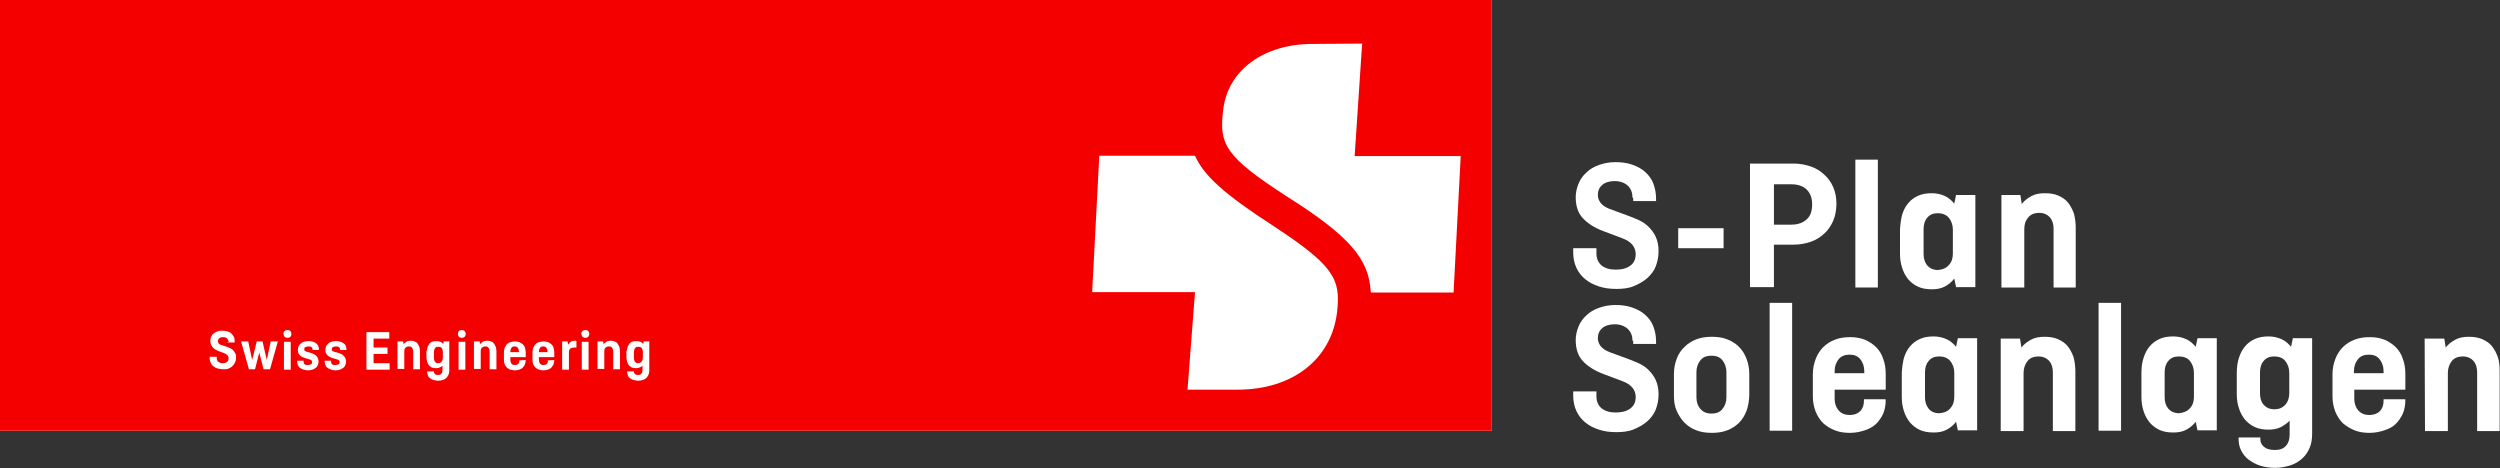
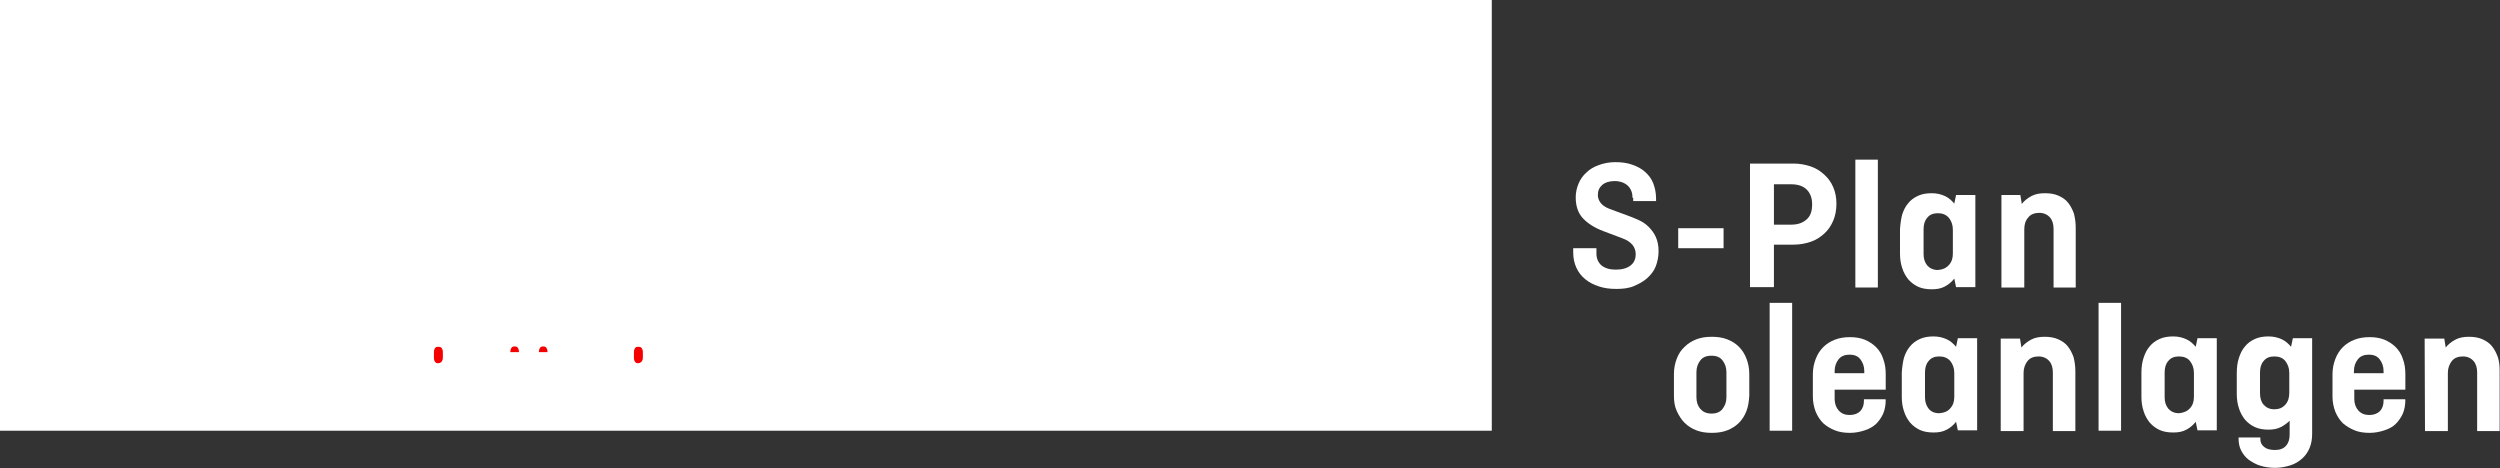
<svg xmlns="http://www.w3.org/2000/svg" version="1.1" id="Ebene_1" x="0px" y="0px" viewBox="0 0 700 131.1" style="enable-background:new 0 0 700 131.1;" xml:space="preserve">
  <rect x="0" y="0" width="700" height="131.1" fill="#333333" stroke="none" />
  <style type="text/css">
	.st0{fill:#FFFFFF;}
	.st1{fill:#F50000;}
</style>
  <rect class="st0" width="417.7" height="120.6" />
  <g>
    <path class="st1" d="M144.1,97c-0.4,0-0.7,0.1-0.9,0.4s-0.3,0.6-0.3,1v0.2h2.4v-0.2c0-0.4-0.1-0.7-0.3-1S144.5,97,144.1,97z" />
    <path class="st1" d="M122.7,97.1c-0.5,0-0.7,0.1-0.9,0.4c-0.2,0.3-0.3,0.6-0.3,1v1.8c0,0.4,0.1,0.7,0.3,1c0.2,0.3,0.5,0.4,0.9,0.4   s0.8-0.2,1-0.5s0.3-0.6,0.3-1v-1.7c0-0.4-0.1-0.7-0.3-1C123.5,97.2,123.2,97.1,122.7,97.1z" />
    <path class="st1" d="M152.1,97c-0.4,0-0.7,0.1-0.9,0.4s-0.3,0.6-0.3,1v0.2h2.4v-0.2c0-0.4-0.1-0.7-0.3-1S152.5,97,152.1,97z" />
    <path class="st1" d="M178.7,97.1c-0.5,0-0.7,0.1-0.9,0.4s-0.3,0.6-0.3,1v1.8c0,0.4,0.1,0.7,0.3,1s0.5,0.4,0.9,0.4s0.7-0.2,1-0.5   c0.2-0.3,0.3-0.6,0.3-1v-1.7c0-0.4-0.1-0.7-0.3-1C179.5,97.2,179.2,97.1,178.7,97.1z" />
-     <path class="st1" d="M0,0v120.6h417.7V0H0z M65.8,101.5c-0.2,0.4-0.4,0.7-0.7,1c-0.3,0.3-0.7,0.5-1.1,0.7s-0.9,0.2-1.5,0.2   c-0.5,0-1-0.1-1.5-0.2c-0.4-0.1-0.8-0.3-1.2-0.6c-0.4-0.3-0.6-0.6-0.8-1s-0.3-0.8-0.3-1.3v-0.4h2v0.4c0,0.4,0.1,0.8,0.4,1   c0.3,0.2,0.7,0.4,1.2,0.4c0.6,0,1-0.1,1.3-0.4c0.3-0.2,0.4-0.6,0.4-1c0-0.6-0.4-1.1-1.2-1.4l-1.6-0.6c-0.7-0.3-1.3-0.6-1.7-1.1   s-0.6-1.1-0.6-1.8c0-0.4,0.1-0.8,0.2-1.1c0.2-0.4,0.4-0.7,0.7-0.9s0.6-0.5,1.1-0.6c0.4-0.2,0.9-0.2,1.4-0.2s1,0.1,1.4,0.2   s0.8,0.3,1.1,0.6c0.3,0.3,0.5,0.6,0.7,1s0.2,0.8,0.2,1.3v0.2h-2v-0.1H64c0-0.4-0.1-0.7-0.4-1c-0.3-0.3-0.6-0.4-1.1-0.4   s-0.8,0.1-1.1,0.3c-0.2,0.2-0.4,0.5-0.4,0.8c0,0.2,0.1,0.4,0.2,0.6c0.1,0.2,0.4,0.4,0.8,0.5l1.5,0.5c0.3,0.1,0.7,0.3,1,0.4   c0.3,0.2,0.6,0.3,0.8,0.6c0.2,0.2,0.4,0.5,0.6,0.9c0.2,0.3,0.2,0.7,0.2,1.2S66,101.1,65.8,101.5z M75.6,103.4h-1.8l-1.2-4.7   l-1.2,4.7h-1.7l-2.2-7.8h2l1.1,5.2l1.3-5.2h1.6l1.2,5.2l1.1-5.2h2L75.6,103.4z M81.4,103.5h-1.9v-7.8h1.9V103.5z M81.3,94.3   c-0.2,0.2-0.5,0.3-0.8,0.3s-0.6-0.1-0.8-0.3s-0.3-0.5-0.3-0.8c-0.1-0.3,0-0.6,0.3-0.8c0.2-0.2,0.5-0.3,0.8-0.3s0.6,0.1,0.8,0.3   s0.3,0.5,0.3,0.8C81.6,93.8,81.5,94.1,81.3,94.3z M89.3,98h-1.8v-0.2c0-0.3-0.1-0.5-0.3-0.6C87,97,86.7,97,86.3,97   c-0.3,0-0.5,0.1-0.8,0.2s-0.3,0.3-0.3,0.6c0,0.1,0,0.3,0.1,0.4s0.3,0.2,0.6,0.3l1.1,0.3c0.3,0.1,0.6,0.2,0.8,0.3   c0.2,0.1,0.5,0.3,0.7,0.5s0.4,0.4,0.5,0.7s0.2,0.6,0.2,0.9c0,0.4-0.1,0.7-0.2,1s-0.3,0.6-0.6,0.8c-0.3,0.2-0.6,0.4-0.9,0.5   c-0.4,0.1-0.8,0.2-1.3,0.2c-0.4,0-0.9-0.1-1.2-0.2c-0.4-0.1-0.7-0.3-1-0.5s-0.5-0.5-0.6-0.8s-0.2-0.6-0.2-1V101H85v0.3   c0,0.3,0.1,0.5,0.3,0.7c0.2,0.2,0.5,0.2,0.9,0.2s0.7-0.1,0.9-0.2c0.2-0.1,0.3-0.4,0.3-0.6s-0.1-0.4-0.2-0.5s-0.3-0.2-0.6-0.3   l-1.4-0.4c-0.5-0.2-1-0.4-1.3-0.8c-0.4-0.4-0.5-0.9-0.5-1.5c0-0.3,0.1-0.6,0.2-0.9s0.3-0.5,0.6-0.8c0.2-0.2,0.5-0.4,0.9-0.5   s0.7-0.2,1.2-0.2c0.9,0,1.6,0.2,2.2,0.6c0.5,0.4,0.8,1,0.8,1.7V98z M97,98h-1.8v-0.2c0-0.3-0.1-0.5-0.3-0.6C94.7,97,94.4,97,94,97   c-0.3,0-0.5,0.1-0.8,0.2c-0.2,0.1-0.3,0.3-0.3,0.6c0,0.1,0,0.3,0.1,0.4s0.3,0.2,0.6,0.3l1.1,0.3c0.3,0.1,0.6,0.2,0.8,0.3   c0.3,0.1,0.5,0.3,0.7,0.5s0.4,0.4,0.5,0.7c0.1,0.3,0.2,0.6,0.2,0.9c0,0.4-0.1,0.7-0.2,1s-0.3,0.6-0.6,0.8c-0.3,0.2-0.6,0.4-0.9,0.5   c-0.4,0.1-0.8,0.2-1.3,0.2c-0.4,0-0.9-0.1-1.2-0.2c-0.3-0.1-0.7-0.3-1-0.5s-0.5-0.5-0.6-0.8s-0.2-0.6-0.2-1V101h1.8v0.3   c0,0.3,0.1,0.5,0.3,0.7c0.2,0.2,0.5,0.2,0.9,0.2s0.7-0.1,0.9-0.2c0.2-0.1,0.3-0.4,0.3-0.6s-0.1-0.4-0.2-0.5s-0.3-0.2-0.6-0.3   l-1.4-0.4c-0.5-0.2-0.9-0.4-1.3-0.8s-0.5-0.9-0.5-1.5c0-0.3,0.1-0.6,0.2-0.9s0.3-0.5,0.6-0.8s0.5-0.4,0.9-0.5   c0.3-0.1,0.7-0.2,1.2-0.2c0.9,0,1.6,0.2,2.2,0.6s0.8,1,0.8,1.7V98z M109.1,103.5h-6.5V93h6.4v1.8h-4.4v2.5h3.9v1.8h-3.9v2.6h4.5   V103.5z M117.6,103.4h-1.9v-5c0-0.4-0.1-0.7-0.3-1c-0.2-0.3-0.5-0.4-0.9-0.4s-0.7,0.1-1,0.4s-0.3,0.6-0.3,1v4.9h-1.9v-7.7h1.6   l0.1,0.8c0.2-0.3,0.5-0.5,0.8-0.7s0.7-0.3,1.2-0.3c0.4,0,0.8,0.1,1.1,0.2c0.3,0.1,0.6,0.3,0.8,0.6c0.2,0.3,0.4,0.6,0.5,0.9   s0.2,0.8,0.2,1.2L117.6,103.4L117.6,103.4z M125.8,103.7c0,0.4-0.1,0.9-0.2,1.2c-0.1,0.3-0.4,0.7-0.6,0.9c-0.3,0.3-0.6,0.4-1,0.6   c-0.4,0.1-0.8,0.2-1.3,0.2s-0.9-0.1-1.3-0.2s-0.7-0.3-1-0.5s-0.5-0.5-0.6-0.8s-0.2-0.7-0.2-1V104h1.9v0.1c0,0.3,0.1,0.5,0.3,0.6   c0.2,0.2,0.5,0.3,0.9,0.3s0.7-0.1,0.9-0.4c0.2-0.2,0.3-0.6,0.3-1v-1.2c-0.2,0.2-0.5,0.4-0.8,0.5s-0.6,0.2-1,0.2s-0.8-0.1-1.2-0.2   c-0.3-0.2-0.6-0.4-0.8-0.6c-0.2-0.3-0.4-0.6-0.5-1s-0.2-0.8-0.2-1.2v-1.8c0.2-0.2,0.2-0.7,0.3-1c0.1-0.4,0.3-0.7,0.5-1   s0.5-0.5,0.8-0.6s0.7-0.2,1.2-0.2c0.4,0,0.8,0.1,1.1,0.2c0.3,0.1,0.6,0.4,0.8,0.6l0.1-0.7h1.6L125.8,103.7L125.8,103.7z    M130.3,103.5h-1.9v-7.8h1.9V103.5z M130.1,94.3c-0.2,0.2-0.5,0.3-0.8,0.3s-0.6-0.1-0.8-0.3s-0.3-0.5-0.3-0.8s0.1-0.6,0.3-0.8   s0.5-0.3,0.8-0.3s0.6,0.1,0.8,0.3c0.2,0.2,0.3,0.5,0.3,0.8C130.4,93.8,130.3,94.1,130.1,94.3z M139,103.4h-1.9v-5   c0-0.4-0.1-0.7-0.3-1s-0.5-0.4-0.9-0.4s-0.7,0.1-1,0.4s-0.3,0.6-0.3,1v4.9h-1.9v-7.7h1.6l0.1,0.8c0.2-0.3,0.5-0.5,0.8-0.7   s0.7-0.3,1.2-0.3c0.4,0,0.8,0.1,1.1,0.2s0.6,0.3,0.8,0.6c0.2,0.3,0.4,0.6,0.5,0.9s0.2,0.8,0.2,1.2L139,103.4L139,103.4z M147.2,100   h-4.3v0.8c0,0.4,0.1,0.7,0.3,1s0.5,0.4,1,0.4c0.4,0,0.7-0.1,0.9-0.3c0.2-0.2,0.3-0.5,0.3-0.9v-0.1l1.8-0.1c0,0.4-0.1,0.8-0.2,1.2   c-0.1,0.3-0.4,0.6-0.6,0.9s-0.6,0.4-1,0.6c-0.4,0.1-0.8,0.2-1.2,0.2c-0.5,0-0.9-0.1-1.3-0.2c-0.4-0.1-0.7-0.4-1-0.6   c-0.3-0.3-0.5-0.6-0.6-1c-0.2-0.4-0.2-0.8-0.2-1.3v-1.9c0-0.5,0.1-0.9,0.2-1.3c0.2-0.4,0.4-0.7,0.6-1c0.3-0.3,0.6-0.5,1-0.6   s0.8-0.2,1.3-0.2c0.4,0,0.9,0.1,1.2,0.2s0.7,0.4,1,0.6c0.3,0.3,0.5,0.6,0.6,1s0.2,0.8,0.2,1.3V100z M155.2,100h-4.3v0.8   c0,0.4,0.1,0.7,0.3,1s0.5,0.4,1,0.4c0.4,0,0.7-0.1,0.9-0.3c0.2-0.2,0.3-0.5,0.3-0.9v-0.1l1.8-0.1c0,0.4-0.1,0.8-0.2,1.2   c-0.1,0.3-0.4,0.6-0.6,0.9s-0.6,0.4-1,0.6c-0.4,0.1-0.8,0.2-1.2,0.2c-0.5,0-0.9-0.1-1.3-0.2c-0.4-0.1-0.7-0.4-1-0.6   c-0.3-0.3-0.5-0.6-0.6-1c-0.2-0.4-0.2-0.8-0.2-1.3v-1.9c0-0.5,0.1-0.9,0.2-1.3c0.2-0.4,0.4-0.7,0.6-1c0.3-0.3,0.6-0.5,1-0.6   s0.8-0.2,1.3-0.2c0.4,0,0.9,0.1,1.2,0.2c0.4,0.1,0.7,0.4,1,0.6c0.3,0.3,0.5,0.6,0.6,1s0.2,0.8,0.2,1.3V100z M161.4,97.3   c-0.1,0-0.2,0-0.3,0s-0.2,0-0.3,0c-0.4,0-0.8,0.1-1.1,0.3c-0.3,0.2-0.4,0.6-0.4,1.1v4.8h-1.9v-7.9h1.5l0.2,0.9   c0.2-0.3,0.4-0.5,0.7-0.8c0.3-0.2,0.7-0.3,1.1-0.3c0.2,0,0.3,0,0.5,0.1V97.3z M164.8,103.5h-1.9v-7.8h1.9V103.5z M164.7,94.3   c-0.2,0.2-0.5,0.3-0.8,0.3s-0.6-0.1-0.8-0.3c-0.2-0.2-0.3-0.5-0.3-0.8c-0.1-0.3,0-0.6,0.3-0.8c0.2-0.2,0.5-0.3,0.8-0.3   s0.6,0.1,0.8,0.3s0.3,0.5,0.3,0.8S164.9,94.1,164.7,94.3z M173.6,103.4h-1.9v-5c0-0.4-0.1-0.7-0.3-1s-0.5-0.4-0.9-0.4   s-0.7,0.1-1,0.4s-0.3,0.6-0.3,1v4.9h-1.9v-7.7h1.6l0.1,0.8c0.2-0.3,0.5-0.5,0.8-0.7s0.7-0.3,1.2-0.3c0.4,0,0.8,0.1,1.1,0.2   s0.6,0.3,0.8,0.6s0.4,0.6,0.5,0.9c0.1,0.4,0.2,0.8,0.2,1.2L173.6,103.4L173.6,103.4z M181.8,103.7c0,0.4-0.1,0.9-0.2,1.2   c-0.1,0.3-0.4,0.7-0.6,0.9c-0.3,0.3-0.6,0.4-1,0.6c-0.4,0.1-0.8,0.2-1.3,0.2s-0.9-0.1-1.3-0.2s-0.7-0.3-1-0.5s-0.5-0.5-0.6-0.8   s-0.2-0.7-0.2-1V104h1.9v0.1c0,0.3,0.1,0.5,0.3,0.6c0.2,0.2,0.5,0.3,0.9,0.3s0.7-0.1,0.9-0.4c0.2-0.2,0.3-0.6,0.3-1v-1.2   c-0.2,0.2-0.5,0.4-0.8,0.5s-0.6,0.2-1,0.2s-0.8-0.1-1.2-0.2c-0.3-0.2-0.6-0.4-0.8-0.6c-0.2-0.3-0.4-0.6-0.5-1s-0.2-0.8-0.2-1.2   v-1.8c0.2-0.2,0.2-0.7,0.3-1c0.1-0.4,0.3-0.7,0.5-1s0.5-0.5,0.8-0.6s0.7-0.2,1.2-0.2c0.4,0,0.8,0.1,1.1,0.2s0.6,0.4,0.8,0.6   l0.1-0.7h1.6V103.7z M374.4,87.2c-1.5,13.4-12.5,21.9-27.8,21.9h-14.1l2.1-27.3h-28.8l2-38.2h26.8c2.5,5.6,8.1,10.7,22,19.7   C373.5,74.4,375.4,78.1,374.4,87.2z M407,81.9h-23.1v-0.2h-0.1c-0.5-9.3-6.1-15.7-23.5-26.7c-17.5-11.3-19-14.7-17.8-24.3   c1.3-11.1,11.4-18.4,25-18.4l13.9-0.1l-2.1,31.5H409L407,81.9z" />
  </g>
  <g>
    <path class="st0" d="M457.1,55.3c0-1.3-0.4-2.4-1.3-3.3c-0.9-0.8-2.1-1.3-3.7-1.3c-1.5,0-2.7,0.4-3.5,1.1c-0.8,0.7-1.2,1.6-1.2,2.8   c0,0.7,0.2,1.4,0.7,2.1c0.5,0.7,1.3,1.3,2.6,1.8l4.9,1.8c1.1,0.4,2.1,0.8,3.2,1.3s2,1.1,2.8,1.9c0.8,0.8,1.5,1.7,2,2.8   s0.8,2.4,0.8,4s-0.3,3-0.8,4.3s-1.4,2.4-2.4,3.3s-2.3,1.6-3.7,2.2c-1.4,0.6-3.1,0.8-4.9,0.8s-3.4-0.2-4.9-0.7s-2.7-1.1-3.8-2   c-1.1-0.9-1.9-1.9-2.5-3.2c-0.6-1.3-0.9-2.7-0.9-4.3v-1.2h6.5V71c0,1.4,0.5,2.5,1.4,3.3c1,0.8,2.3,1.2,4,1.2c1.8,0,3.2-0.4,4.2-1.2   s1.4-1.9,1.4-3.1c0-2.1-1.3-3.6-3.8-4.5l-5.3-2c-2.4-0.9-4.3-2.1-5.7-3.6c-1.4-1.5-2-3.5-2-5.9c0-1.3,0.3-2.6,0.8-3.8   s1.2-2.2,2.2-3.1c0.9-0.9,2.1-1.6,3.5-2.1s2.9-0.8,4.6-0.8s3.3,0.2,4.7,0.7c1.4,0.5,2.6,1.1,3.6,2s1.8,1.9,2.3,3.2s0.8,2.7,0.8,4.3   v0.7h-6.4v-0.9h-0.2L457.1,55.3L457.1,55.3z" />
    <path class="st0" d="M482.6,63.9v5.6h-12.7v-5.6H482.6z" />
    <path class="st0" d="M502.2,45.8c1.7,0,3.3,0.3,4.8,0.8s2.7,1.3,3.8,2.3c1.1,1,1.9,2.1,2.5,3.5s0.9,2.9,0.9,4.6   c0,1.8-0.3,3.4-0.9,4.8c-0.6,1.4-1.4,2.6-2.5,3.6s-2.3,1.8-3.8,2.3s-3,0.8-4.8,0.8h-5.5v11.9H490V45.8H502.2L502.2,45.8z    M496.7,62.9h4.9c1.8,0,3.2-0.5,4.3-1.5c1.1-1,1.5-2.4,1.5-4.2c0-1.7-0.5-3.1-1.5-4.1s-2.5-1.5-4.3-1.5h-4.9V62.9z" />
    <path class="st0" d="M525.8,80.5h-6.3V44.7h6.3V80.5z" />
    <path class="st0" d="M532.6,60.1c0.4-1.2,0.9-2.3,1.7-3.2c0.7-0.9,1.7-1.6,2.8-2.1s2.4-0.7,3.8-0.7c1.4,0,2.6,0.3,3.7,0.8   c1.1,0.5,1.9,1.3,2.6,2.1l0.5-2.4h5.4v25.8h-5.4l-0.5-2.4c-0.7,0.9-1.5,1.6-2.6,2.2s-2.3,0.8-3.7,0.8s-2.7-0.2-3.8-0.7   s-2-1.2-2.8-2.1c-0.7-0.9-1.3-1.9-1.7-3.2c-0.4-1.2-0.6-2.5-0.6-4v-6.8C532.1,62.6,532.3,61.3,532.6,60.1z M545.7,74.2   c0.8-0.9,1.1-1.9,1.1-3.2v-6.7c0-1.3-0.4-2.4-1.1-3.3c-0.8-0.9-1.8-1.3-3.1-1.3s-2.3,0.4-3,1.3c-0.7,0.8-1,1.9-1,3.2v6.9   c0,1.3,0.3,2.3,1,3.2c0.7,0.8,1.7,1.3,3,1.3C543.9,75.5,544.9,75.1,545.7,74.2z" />
    <path class="st0" d="M560.2,54.6h5.5l0.4,2.5c0.7-0.9,1.6-1.6,2.7-2.2s2.4-0.8,3.8-0.8c1.4,0,2.7,0.2,3.8,0.7s2,1.1,2.7,2   s1.2,1.9,1.6,3c0.3,1.2,0.5,2.5,0.5,3.9v16.8H575V64.1c0-1.3-0.3-2.4-1-3.2s-1.7-1.3-3-1.3s-2.4,0.4-3.1,1.3   c-0.8,0.9-1.1,2-1.1,3.3v16.3h-6.4V54.6H560.2z" />
  </g>
  <g>
-     <path class="st0" d="M457.1,95.4c0-1.3-0.4-2.4-1.3-3.3c-0.9-0.8-2.1-1.3-3.7-1.3c-1.5,0-2.7,0.4-3.5,1.1s-1.2,1.6-1.2,2.8   c0,0.7,0.2,1.4,0.7,2.1s1.3,1.3,2.6,1.8l4.9,1.8c1.1,0.4,2.1,0.8,3.2,1.3s2,1.1,2.8,1.9s1.5,1.7,2,2.8c0.5,1.1,0.8,2.4,0.8,4   s-0.3,3-0.8,4.3s-1.4,2.4-2.4,3.3s-2.3,1.6-3.7,2.2c-1.4,0.6-3.1,0.8-4.9,0.8s-3.4-0.2-4.9-0.7s-2.7-1.1-3.8-2   c-1.1-0.9-1.9-1.9-2.5-3.2c-0.6-1.3-0.9-2.7-0.9-4.3v-1.2h6.5v1.4c0,1.4,0.5,2.5,1.4,3.3c1,0.8,2.3,1.2,4,1.2   c1.8,0,3.2-0.4,4.2-1.2s1.4-1.9,1.4-3.1c0-2.1-1.3-3.6-3.8-4.5l-5.3-2c-2.4-0.9-4.3-2.1-5.7-3.6s-2-3.5-2-5.9   c0-1.3,0.3-2.6,0.8-3.8c0.5-1.2,1.2-2.2,2.2-3.1c0.9-0.9,2.1-1.6,3.5-2.1s2.9-0.8,4.6-0.8s3.3,0.2,4.7,0.7s2.6,1.1,3.6,2   s1.8,1.9,2.3,3.2c0.5,1.3,0.8,2.7,0.8,4.3v0.7h-6.4v-0.9L457.1,95.4L457.1,95.4z" />
    <path class="st0" d="M489,115.1c-0.5,1.3-1.2,2.4-2.1,3.3s-2,1.6-3.3,2.1s-2.7,0.7-4.3,0.7s-3-0.2-4.3-0.7s-2.4-1.2-3.3-2.1   s-1.6-2-2.2-3.3s-0.8-2.7-0.8-4.3v-6.1c0-1.6,0.3-3,0.8-4.3s1.2-2.4,2.2-3.3c0.9-0.9,2-1.6,3.3-2.1s2.7-0.7,4.3-0.7s3,0.2,4.3,0.7   s2.4,1.2,3.3,2.1s1.6,2,2.1,3.3s0.8,2.7,0.8,4.3v6.1C489.7,112.4,489.5,113.8,489,115.1z M476.1,114.5c0.7,0.8,1.7,1.3,3.1,1.3   s2.4-0.4,3.1-1.3s1.1-1.9,1.1-3.3v-7c0-1.3-0.4-2.4-1.1-3.3s-1.7-1.3-3.1-1.3s-2.4,0.4-3.1,1.3s-1.1,2-1.1,3.3v7   C475,112.6,475.4,113.7,476.1,114.5z" />
    <path class="st0" d="M501.8,120.6h-6.3V84.8h6.3V120.6z" />
    <path class="st0" d="M528,111.9c0,1.4-0.2,2.7-0.7,3.9c-0.5,1.1-1.2,2.1-2,2.9c-0.9,0.8-1.9,1.4-3.2,1.8c-1.2,0.4-2.6,0.7-4.1,0.7   s-3-0.2-4.2-0.7c-1.3-0.5-2.4-1.2-3.3-2c-0.9-0.9-1.6-2-2.1-3.2c-0.5-1.3-0.8-2.7-0.8-4.3v-6.2c0-1.6,0.3-3,0.8-4.3   s1.2-2.4,2.1-3.3s2-1.6,3.3-2.1s2.7-0.7,4.2-0.7s2.8,0.2,4.1,0.7c1.2,0.5,2.3,1.2,3.2,2.1s1.6,2,2,3.3c0.5,1.3,0.7,2.7,0.7,4.3v4.3   h-14.3v2.6c0,1.3,0.4,2.4,1.1,3.2c0.8,0.9,1.8,1.3,3.1,1.3s2.3-0.4,3-1.1c0.7-0.8,1-1.7,1-2.9v-0.4h6L528,111.9L528,111.9z    M522,104.5v-0.6c0-1.3-0.4-2.4-1.1-3.3c-0.7-0.9-1.7-1.3-3-1.3s-2.4,0.4-3.1,1.3s-1.1,2-1.1,3.3v0.6H522z" />
    <path class="st0" d="M533.1,100.2c0.4-1.2,0.9-2.3,1.7-3.2c0.7-0.9,1.7-1.6,2.8-2.1s2.4-0.7,3.8-0.7c1.4,0,2.6,0.3,3.7,0.8   c1.1,0.5,1.9,1.3,2.6,2.1l0.5-2.4h5.4v25.8h-5.4l-0.5-2.4c-0.7,0.9-1.5,1.6-2.6,2.2s-2.3,0.8-3.7,0.8s-2.7-0.2-3.8-0.7   s-2-1.2-2.8-2.1c-0.7-0.9-1.3-1.9-1.7-3.2c-0.4-1.2-0.6-2.5-0.6-4v-6.8C532.6,102.8,532.8,101.4,533.1,100.2z M546.1,114.3   c0.8-0.9,1.1-1.9,1.1-3.2v-6.7c0-1.3-0.4-2.4-1.1-3.3c-0.8-0.9-1.8-1.3-3.1-1.3s-2.3,0.4-3,1.3c-0.7,0.8-1,1.9-1,3.2v6.9   c0,1.3,0.3,2.3,1,3.2c0.7,0.9,1.7,1.3,3,1.3C544.3,115.6,545.4,115.2,546.1,114.3z" />
    <path class="st0" d="M560.1,94.8h5.5l0.4,2.5c0.7-0.9,1.6-1.6,2.7-2.2c1.1-0.6,2.4-0.8,3.8-0.8s2.7,0.2,3.8,0.7s2,1.1,2.7,2   s1.2,1.9,1.6,3c0.3,1.2,0.5,2.5,0.5,3.9v16.8h-6.3v-16.4c0-1.3-0.3-2.4-1-3.2c-0.7-0.8-1.7-1.3-3-1.3s-2.4,0.4-3.1,1.3   c-0.7,0.9-1.1,2-1.1,3.3v16.3h-6.4V94.8H560.1z" />
    <path class="st0" d="M593.9,120.6h-6.3V84.8h6.3V120.6z" />
    <path class="st0" d="M600.2,100.2c0.4-1.2,0.9-2.3,1.7-3.2c0.7-0.9,1.7-1.6,2.8-2.1s2.4-0.7,3.8-0.7s2.6,0.3,3.7,0.8   c1.1,0.5,1.9,1.3,2.6,2.1l0.5-2.4h5.4v25.8h-5.4l-0.5-2.4c-0.7,0.9-1.5,1.6-2.6,2.2s-2.3,0.8-3.7,0.8s-2.7-0.2-3.8-0.7   s-2-1.2-2.8-2.1c-0.7-0.9-1.3-1.9-1.7-3.2c-0.4-1.2-0.6-2.5-0.6-4v-6.8C599.6,102.8,599.8,101.4,600.2,100.2z M613.2,114.3   c0.8-0.9,1.1-1.9,1.1-3.2v-6.7c0-1.3-0.4-2.4-1.1-3.3c-0.7-0.9-1.8-1.3-3.1-1.3s-2.3,0.4-3,1.3c-0.7,0.8-1,1.9-1,3.2v6.9   c0,1.3,0.3,2.3,1,3.2c0.7,0.8,1.7,1.3,3,1.3C611.3,115.6,612.4,115.2,613.2,114.3z" />
    <path class="st0" d="M626.9,100.2c0.4-1.2,0.9-2.3,1.7-3.2c0.7-0.9,1.7-1.6,2.8-2.1s2.4-0.7,3.8-0.7s2.6,0.3,3.7,0.8   c1.1,0.5,1.9,1.3,2.6,2.1l0.5-2.4h5.4v26.7c0,1.5-0.2,2.8-0.7,4s-1.2,2.2-2.1,3c-0.9,0.8-2,1.5-3.3,1.9s-2.7,0.7-4.2,0.7   s-2.9-0.2-4.2-0.6c-1.3-0.4-2.3-1-3.3-1.7c-0.9-0.7-1.6-1.6-2.1-2.6s-0.7-2.1-0.7-3.4v-0.2h6.1v0.5c0,0.8,0.3,1.5,1,2.1   s1.7,0.9,3.1,0.9c1.4,0,2.4-0.4,3.1-1.2c0.7-0.8,1-1.8,1-3.1v-3.9c-0.7,0.7-1.5,1.3-2.5,1.8s-2.1,0.7-3.4,0.7   c-1.4,0-2.7-0.2-3.8-0.7s-2-1.2-2.8-2.1c-0.7-0.9-1.3-1.9-1.7-3.2c-0.4-1.2-0.6-2.5-0.6-4v-5.8   C626.3,102.8,626.5,101.4,626.9,100.2z M639.9,113.3c0.8-0.9,1.1-2,1.1-3.3v-5.6c0-1.3-0.4-2.4-1.1-3.3s-1.8-1.3-3.1-1.3   s-2.3,0.4-3,1.3c-0.7,0.8-1,1.9-1,3.2v5.8c0,1.3,0.3,2.4,1,3.2c0.7,0.8,1.7,1.3,3,1.3S639.1,114.2,639.9,113.3z" />
    <path class="st0" d="M673.5,111.9c0,1.4-0.2,2.7-0.7,3.9c-0.5,1.1-1.2,2.1-2,2.9s-1.9,1.4-3.2,1.8c-1.2,0.4-2.6,0.7-4.1,0.7   s-3-0.2-4.2-0.7s-2.4-1.2-3.3-2c-0.9-0.9-1.6-2-2.1-3.2c-0.5-1.3-0.8-2.7-0.8-4.3v-6.2c0-1.6,0.3-3,0.8-4.3s1.2-2.4,2.1-3.3   c0.9-0.9,2-1.6,3.3-2.1s2.7-0.7,4.2-0.7s2.8,0.2,4.1,0.7c1.2,0.5,2.3,1.2,3.2,2.1s1.6,2,2,3.3c0.5,1.3,0.7,2.7,0.7,4.3v4.3h-14.3   v2.6c0,1.3,0.4,2.4,1.1,3.2c0.8,0.9,1.8,1.3,3.1,1.3s2.3-0.4,3-1.1c0.7-0.8,1-1.7,1-2.9v-0.4h6L673.5,111.9L673.5,111.9z    M667.4,104.5v-0.6c0-1.3-0.4-2.4-1.1-3.3c-0.7-0.9-1.7-1.3-3-1.3s-2.4,0.4-3.1,1.3c-0.7,0.9-1.1,2-1.1,3.3v0.6H667.4z" />
    <path class="st0" d="M678.9,94.8h5.5l0.4,2.5c0.7-0.9,1.6-1.6,2.7-2.2c1.1-0.6,2.4-0.8,3.8-0.8s2.7,0.2,3.8,0.7s2,1.1,2.7,2   s1.2,1.9,1.6,3c0.4,1.2,0.5,2.5,0.5,3.9v16.8h-6.3v-16.4c0-1.3-0.3-2.4-1-3.2c-0.7-0.8-1.7-1.3-3-1.3s-2.4,0.4-3.1,1.3   c-0.7,0.9-1.1,2-1.1,3.3v16.3H679L678.9,94.8L678.9,94.8z" />
  </g>
</svg>